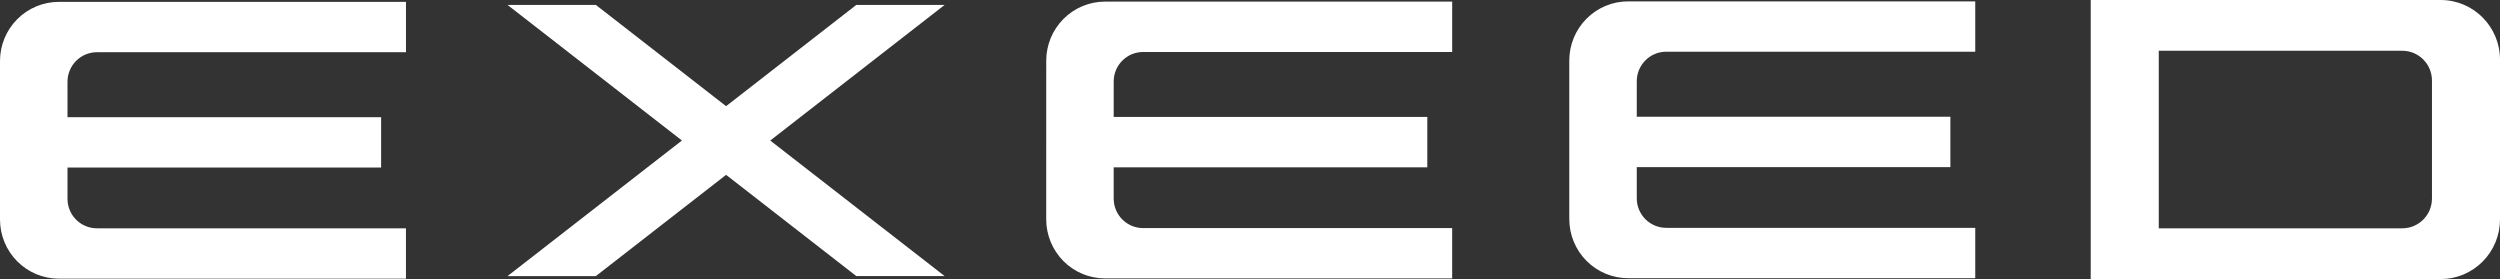
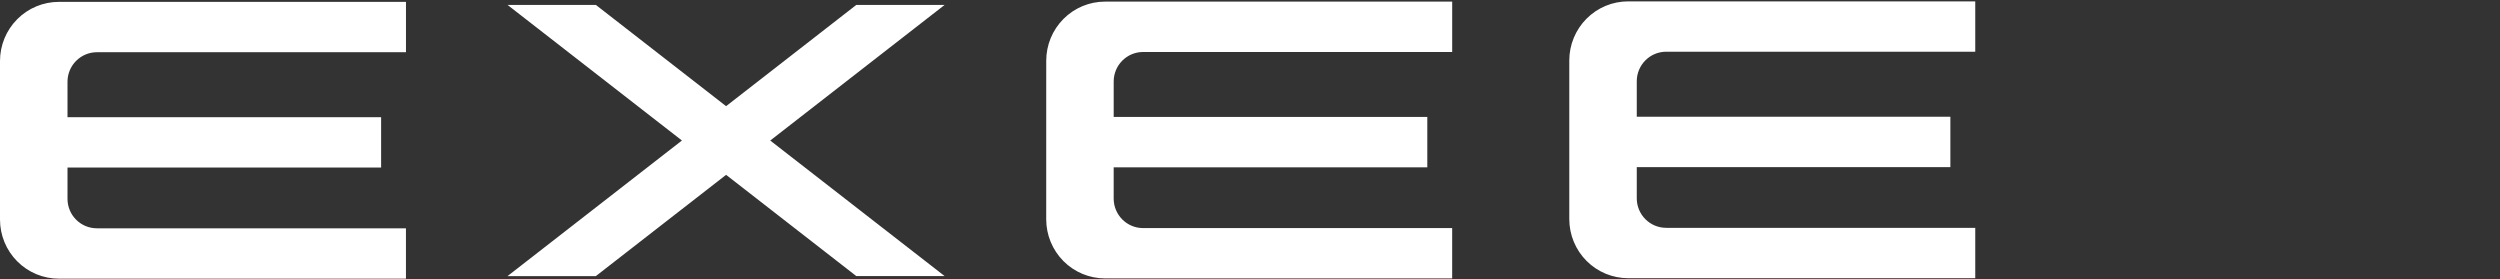
<svg xmlns="http://www.w3.org/2000/svg" width="215" height="24" viewBox="0 0 215 24" fill="none">
  <rect x="0" y="0" width="215" height="24" fill="#333333" stroke="none" />
-   <path fill-rule="evenodd" clip-rule="evenodd" d="M179.801 0V24H209.895C210.565 24 211.229 23.868 211.848 23.61C212.467 23.353 213.03 22.975 213.504 22.499C213.978 22.023 214.354 21.458 214.611 20.836C214.868 20.214 215 19.548 215 18.874V5.126C215 2.297 212.714 0 209.895 0H179.801ZM206.6 19.634H185.654V4.366H206.6C208.006 4.366 209.149 5.511 209.149 6.927V17.074C209.149 18.49 208.006 19.634 206.6 19.634Z" fill="white" />
  <path d="M5.063 23.966C3.72 23.966 2.433 23.43 1.483 22.477C0.534 21.523 0 20.23 0 18.881V5.242C0.001 3.894 0.535 2.601 1.484 1.649C2.434 0.696 3.721 0.161 5.063 0.161H34.914V4.491H8.336C6.936 4.491 5.805 5.63 5.805 7.032V10.08H32.776V14.407H5.805V17.095C5.805 18.501 6.936 19.634 8.336 19.634H34.912V23.966H5.063ZM62.444 15.036L51.242 23.745H43.648L58.645 12.084L43.647 0.422H51.243L62.444 9.13L73.643 0.422H81.239L66.24 12.086L81.239 23.743H73.643L62.444 15.036ZM89.974 18.862C89.975 20.21 90.509 21.503 91.458 22.456C92.408 23.409 93.695 23.944 95.037 23.943H124.886V19.615H98.306C96.907 19.615 95.776 18.478 95.776 17.074V14.39H122.748V10.059H95.777V7.008C95.777 5.609 96.91 4.471 98.308 4.471H124.888V0.139H95.038C93.697 0.138 92.409 0.673 91.46 1.626C90.51 2.579 89.977 3.872 89.976 5.22L89.974 18.862ZM140.023 23.925C139.358 23.925 138.7 23.794 138.086 23.539C137.471 23.284 136.913 22.909 136.443 22.437C135.972 21.965 135.599 21.405 135.345 20.788C135.09 20.171 134.959 19.51 134.959 18.842V5.201C134.959 4.533 135.09 3.872 135.345 3.255C135.599 2.638 135.972 2.078 136.443 1.606C136.913 1.134 137.471 0.759 138.086 0.504C138.7 0.249 139.358 0.118 140.023 0.118H169.872V4.447H143.294C141.895 4.447 140.762 5.587 140.762 6.989V10.037H167.732V14.371H140.762V17.052C140.762 18.458 141.895 19.594 143.294 19.594H169.872V23.925H140.023Z" fill="white" />
</svg>